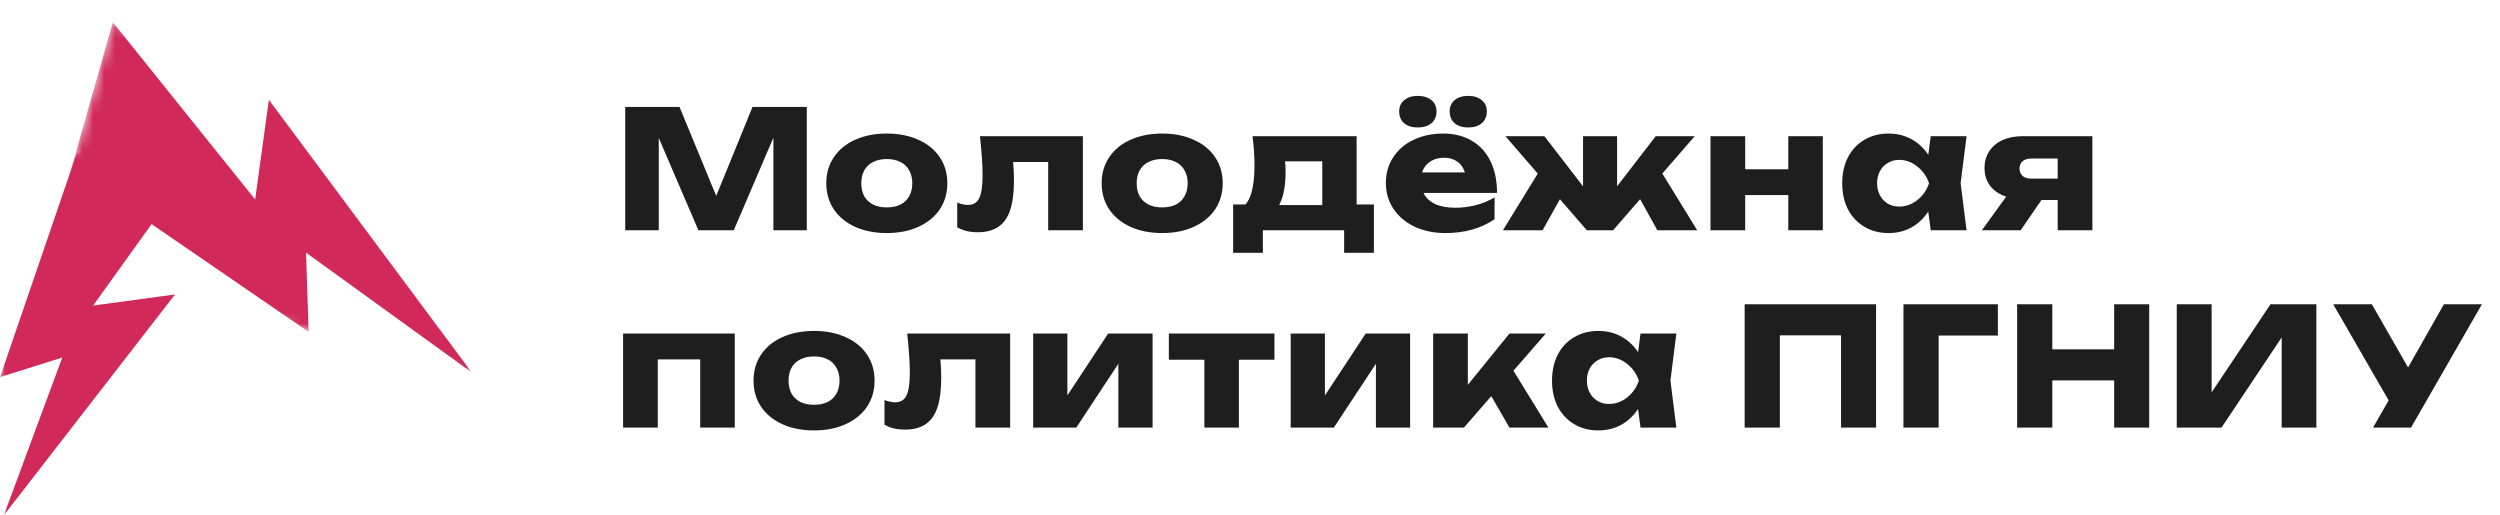
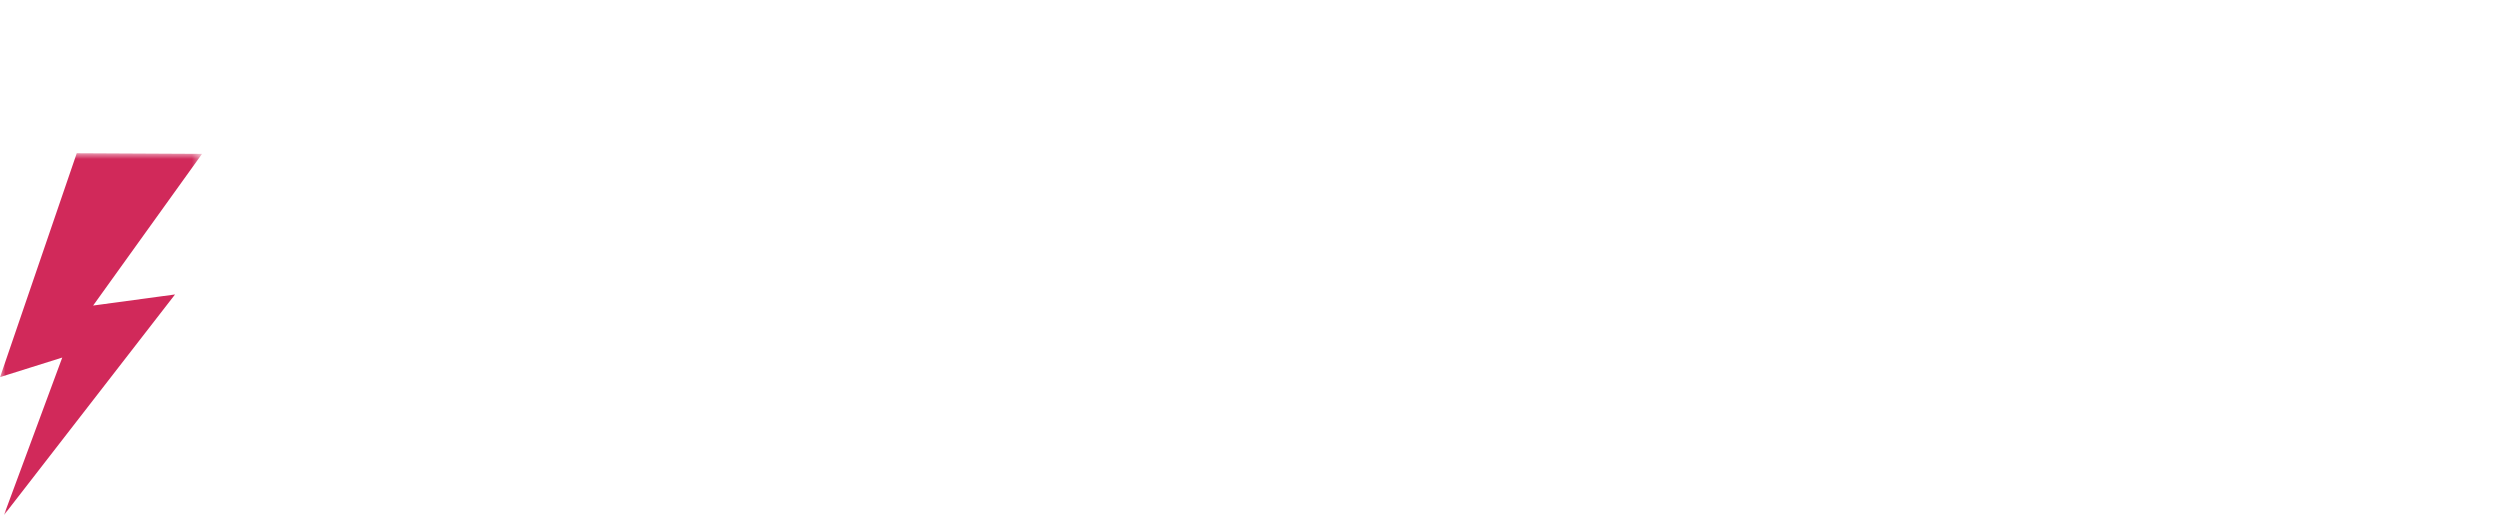
<svg xmlns="http://www.w3.org/2000/svg" width="228" height="47" viewBox="0 0 228 47" fill="none">
  <mask id="mask0_402_93" style="mask-type:luminance" maskUnits="userSpaceOnUse" x="0" y="13" width="19" height="34">
    <path d="M0 13.958H18.433V47H0V13.958Z" fill="white" />
  </mask>
  <g mask="url(#mask0_402_93)">
    <path d="M7.327 13.975L7 13.973L6.894 14.282L0.299 33.541L0.008 34.391L0.865 34.121L5.678 32.609L1.382 44.212L0.356 46.983L2.168 44.647L15.284 27.731L15.964 26.854L14.864 27.003L8.493 27.866L17.915 14.745L18.427 14.032L17.548 14.027L7.327 13.975Z" fill="#D1295A" />
  </g>
  <mask id="mask1_402_93" style="mask-type:luminance" maskUnits="userSpaceOnUse" x="4" y="2" width="45" height="33">
    <path d="M4.191 23.614L10.208 2L48.952 12.786L42.936 34.399L4.191 23.614Z" fill="white" />
  </mask>
  <g mask="url(#mask1_402_93)">
-     <path d="M6.601 15.026L6.492 15.409L6.82 15.633L27.25 29.654L28.15 30.272L28.114 29.179L27.913 23.042L40.115 31.866L43.03 33.974L40.881 31.087L25.328 10.186L24.522 9.103L24.337 10.441L23.27 18.193L10.96 2.862L10.291 2.029L9.998 3.058L6.601 15.026Z" fill="#D1295A" />
-   </g>
-   <path d="M73.58 21H70.535V10.905L71.21 10.98L66.92 21H63.695L59.405 11.01L60.08 10.935V21H57.02V9.75H61.97L65.93 19.35H64.715L68.63 9.75H73.58V21ZM80.877 21.255C79.787 21.255 78.822 21.065 77.982 20.685C77.152 20.305 76.507 19.775 76.047 19.095C75.587 18.405 75.357 17.61 75.357 16.71C75.357 15.81 75.587 15.02 76.047 14.34C76.507 13.65 77.152 13.12 77.982 12.75C78.822 12.37 79.787 12.18 80.877 12.18C81.967 12.18 82.927 12.37 83.757 12.75C84.597 13.12 85.247 13.65 85.707 14.34C86.167 15.02 86.397 15.81 86.397 16.71C86.397 17.61 86.167 18.405 85.707 19.095C85.247 19.775 84.597 20.305 83.757 20.685C82.927 21.065 81.967 21.255 80.877 21.255ZM80.877 18.915C81.357 18.915 81.772 18.83 82.122 18.66C82.472 18.48 82.737 18.225 82.917 17.895C83.107 17.565 83.202 17.17 83.202 16.71C83.202 16.26 83.107 15.87 82.917 15.54C82.737 15.2 82.472 14.945 82.122 14.775C81.772 14.595 81.357 14.505 80.877 14.505C80.397 14.505 79.982 14.595 79.632 14.775C79.282 14.945 79.012 15.2 78.822 15.54C78.642 15.87 78.552 16.26 78.552 16.71C78.552 17.17 78.642 17.565 78.822 17.895C79.012 18.225 79.282 18.48 79.632 18.66C79.982 18.83 80.397 18.915 80.877 18.915ZM98.76 12.42V21H95.595V13.32L97.035 14.775H90.96L92.295 13.545C92.415 14.805 92.475 15.765 92.475 16.425C92.475 17.545 92.36 18.455 92.13 19.155C91.9 19.845 91.54 20.355 91.05 20.685C90.57 21.015 89.94 21.18 89.16 21.18C88.81 21.18 88.48 21.145 88.17 21.075C87.87 21.005 87.58 20.89 87.3 20.73V18.48C87.65 18.62 87.98 18.69 88.29 18.69C88.77 18.69 89.11 18.48 89.31 18.06C89.51 17.64 89.61 16.95 89.61 15.99C89.61 15.03 89.53 13.84 89.37 12.42H98.76ZM105.991 21.255C104.901 21.255 103.936 21.065 103.096 20.685C102.266 20.305 101.621 19.775 101.161 19.095C100.701 18.405 100.471 17.61 100.471 16.71C100.471 15.81 100.701 15.02 101.161 14.34C101.621 13.65 102.266 13.12 103.096 12.75C103.936 12.37 104.901 12.18 105.991 12.18C107.081 12.18 108.041 12.37 108.871 12.75C109.711 13.12 110.361 13.65 110.821 14.34C111.281 15.02 111.511 15.81 111.511 16.71C111.511 17.61 111.281 18.405 110.821 19.095C110.361 19.775 109.711 20.305 108.871 20.685C108.041 21.065 107.081 21.255 105.991 21.255ZM105.991 18.915C106.471 18.915 106.886 18.83 107.236 18.66C107.586 18.48 107.851 18.225 108.031 17.895C108.221 17.565 108.316 17.17 108.316 16.71C108.316 16.26 108.221 15.87 108.031 15.54C107.851 15.2 107.586 14.945 107.236 14.775C106.886 14.595 106.471 14.505 105.991 14.505C105.511 14.505 105.096 14.595 104.746 14.775C104.396 14.945 104.126 15.2 103.936 15.54C103.756 15.87 103.666 16.26 103.666 16.71C103.666 17.17 103.756 17.565 103.936 17.895C104.126 18.225 104.396 18.48 104.746 18.66C105.096 18.83 105.511 18.915 105.991 18.915ZM125.3 23.055H122.585V21H115.175V23.055H112.46V18.645H115.07L115.64 18.705H121.85L122.375 18.645H125.3V23.055ZM123.725 12.42V20.415H120.59V13.26L122.045 14.715H115.775L116.945 13.56C117.075 13.93 117.155 14.285 117.185 14.625C117.225 14.965 117.245 15.325 117.245 15.705C117.245 17.085 117.01 18.155 116.54 18.915C116.07 19.665 115.4 20.04 114.53 20.04L113.24 18.96C113.64 18.69 113.935 18.235 114.125 17.595C114.315 16.945 114.41 16.105 114.41 15.075C114.41 14.275 114.35 13.39 114.23 12.42H123.725ZM131.835 21.255C130.795 21.255 129.86 21.065 129.03 20.685C128.21 20.295 127.565 19.755 127.095 19.065C126.625 18.375 126.39 17.58 126.39 16.68C126.39 15.8 126.615 15.02 127.065 14.34C127.515 13.65 128.135 13.12 128.925 12.75C129.725 12.37 130.625 12.18 131.625 12.18C132.625 12.18 133.495 12.4 134.235 12.84C134.985 13.28 135.555 13.91 135.945 14.73C136.335 15.54 136.53 16.495 136.53 17.595H128.955V15.72H134.745L133.74 16.38C133.7 15.96 133.59 15.6 133.41 15.3C133.24 15 133.01 14.775 132.72 14.625C132.43 14.465 132.09 14.385 131.7 14.385C131.27 14.385 130.895 14.475 130.575 14.655C130.255 14.825 130.01 15.065 129.84 15.375C129.67 15.685 129.585 16.04 129.585 16.44C129.585 16.97 129.7 17.425 129.93 17.805C130.17 18.175 130.525 18.46 130.995 18.66C131.475 18.85 132.055 18.945 132.735 18.945C133.375 18.945 134.005 18.865 134.625 18.705C135.245 18.535 135.805 18.3 136.305 18V19.995C135.705 20.405 135.025 20.72 134.265 20.94C133.515 21.15 132.705 21.255 131.835 21.255ZM129.3 11.625C128.78 11.625 128.365 11.495 128.055 11.235C127.755 10.975 127.605 10.615 127.605 10.155C127.605 9.725 127.76 9.385 128.07 9.135C128.38 8.875 128.79 8.745 129.3 8.745C129.82 8.745 130.235 8.875 130.545 9.135C130.855 9.385 131.01 9.725 131.01 10.155C131.01 10.615 130.855 10.975 130.545 11.235C130.245 11.495 129.83 11.625 129.3 11.625ZM133.905 11.625C133.385 11.625 132.97 11.495 132.66 11.235C132.36 10.975 132.21 10.615 132.21 10.155C132.21 9.725 132.36 9.385 132.66 9.135C132.97 8.875 133.385 8.745 133.905 8.745C134.415 8.745 134.825 8.875 135.135 9.135C135.445 9.385 135.6 9.725 135.6 10.155C135.6 10.615 135.445 10.975 135.135 11.235C134.835 11.495 134.425 11.625 133.905 11.625ZM140.653 15.165L143.023 16.815L140.683 21H137.068L140.653 15.165ZM148.828 16.815L151.198 15.165L154.783 21H151.153L148.828 16.815ZM146.608 18.12L151.003 12.42H154.558L147.118 21H144.718L137.293 12.42H140.848L145.243 18.12L144.373 18.42V12.42H147.478V18.42L146.608 18.12ZM159.161 12.42V21H155.996V12.42H159.161ZM166.241 12.42V21H163.091V12.42H166.241ZM164.276 15.435V17.79H157.811V15.435H164.276ZM175.675 17.925L176.095 16.71L175.675 15.525L176.08 12.42H179.35L178.81 16.71L179.35 21H176.08L175.675 17.925ZM176.8 16.71C176.67 17.62 176.395 18.42 175.975 19.11C175.565 19.79 175.04 20.32 174.4 20.7C173.76 21.07 173.04 21.255 172.24 21.255C171.41 21.255 170.675 21.065 170.035 20.685C169.395 20.305 168.895 19.775 168.535 19.095C168.185 18.405 168.01 17.61 168.01 16.71C168.01 15.82 168.185 15.03 168.535 14.34C168.895 13.65 169.395 13.12 170.035 12.75C170.675 12.37 171.41 12.18 172.24 12.18C173.04 12.18 173.76 12.365 174.4 12.735C175.05 13.105 175.58 13.635 175.99 14.325C176.41 15.005 176.68 15.8 176.8 16.71ZM171.19 16.71C171.19 17.12 171.275 17.485 171.445 17.805C171.615 18.125 171.855 18.38 172.165 18.57C172.475 18.75 172.82 18.84 173.2 18.84C173.8 18.84 174.35 18.645 174.85 18.255C175.36 17.855 175.72 17.34 175.93 16.71C175.72 16.09 175.36 15.58 174.85 15.18C174.35 14.78 173.8 14.58 173.2 14.58C172.82 14.58 172.475 14.675 172.165 14.865C171.855 15.045 171.615 15.295 171.445 15.615C171.275 15.935 171.19 16.3 171.19 16.71ZM188.531 18.24H184.466L184.436 18.15C183.746 18.15 183.141 18.035 182.621 17.805C182.101 17.575 181.696 17.245 181.406 16.815C181.126 16.385 180.986 15.89 180.986 15.33C180.986 14.76 181.126 14.255 181.406 13.815C181.696 13.365 182.101 13.02 182.621 12.78C183.151 12.54 183.756 12.42 184.436 12.42H190.826V21H187.661V13.2L188.531 14.46H185.246C184.906 14.46 184.641 14.545 184.451 14.715C184.271 14.875 184.181 15.095 184.181 15.375C184.181 15.655 184.276 15.88 184.466 16.05C184.656 16.21 184.916 16.29 185.246 16.29H188.531V18.24ZM184.286 21H180.746L183.656 16.98H187.046L184.286 21ZM67.01 39H63.86V31.335L65.3 32.775H58.55L59.99 31.335V39H56.825V30.42H67.01V39ZM74.241 39.255C73.151 39.255 72.186 39.065 71.346 38.685C70.516 38.305 69.871 37.775 69.411 37.095C68.951 36.405 68.721 35.61 68.721 34.71C68.721 33.81 68.951 33.02 69.411 32.34C69.871 31.65 70.516 31.12 71.346 30.75C72.186 30.37 73.151 30.18 74.241 30.18C75.331 30.18 76.291 30.37 77.121 30.75C77.961 31.12 78.611 31.65 79.071 32.34C79.531 33.02 79.761 33.81 79.761 34.71C79.761 35.61 79.531 36.405 79.071 37.095C78.611 37.775 77.961 38.305 77.121 38.685C76.291 39.065 75.331 39.255 74.241 39.255ZM74.241 36.915C74.721 36.915 75.136 36.83 75.486 36.66C75.836 36.48 76.101 36.225 76.281 35.895C76.471 35.565 76.566 35.17 76.566 34.71C76.566 34.26 76.471 33.87 76.281 33.54C76.101 33.2 75.836 32.945 75.486 32.775C75.136 32.595 74.721 32.505 74.241 32.505C73.761 32.505 73.346 32.595 72.996 32.775C72.646 32.945 72.376 33.2 72.186 33.54C72.006 33.87 71.916 34.26 71.916 34.71C71.916 35.17 72.006 35.565 72.186 35.895C72.376 36.225 72.646 36.48 72.996 36.66C73.346 36.83 73.761 36.915 74.241 36.915ZM92.125 30.42V39H88.96V31.32L90.4 32.775H84.325L85.66 31.545C85.78 32.805 85.84 33.765 85.84 34.425C85.84 35.545 85.725 36.455 85.495 37.155C85.265 37.845 84.905 38.355 84.415 38.685C83.935 39.015 83.305 39.18 82.525 39.18C82.175 39.18 81.845 39.145 81.535 39.075C81.235 39.005 80.945 38.89 80.665 38.73V36.48C81.015 36.62 81.345 36.69 81.655 36.69C82.135 36.69 82.475 36.48 82.675 36.06C82.875 35.64 82.975 34.95 82.975 33.99C82.975 33.03 82.895 31.84 82.735 30.42H92.125ZM94.225 30.42H97.345V37.275L96.685 37.065L101.065 30.42H105.115V39H101.995V31.95L102.655 32.175L98.155 39H94.225V30.42ZM112.989 31.515V39H109.839V31.515H112.989ZM116.229 30.42V32.805H106.599V30.42H116.229ZM117.713 30.42H120.833V37.275L120.173 37.065L124.553 30.42H128.603V39H125.483V31.95L126.143 32.175L121.643 39H117.713V30.42ZM130.702 30.42H133.867V36.555L132.952 36.225L137.662 30.42H140.977L133.507 39H130.702V30.42ZM135.247 34.815L137.632 33.165L141.217 39H137.662L135.247 34.815ZM149.209 35.925L149.629 34.71L149.209 33.525L149.614 30.42H152.884L152.344 34.71L152.884 39H149.614L149.209 35.925ZM150.334 34.71C150.204 35.62 149.929 36.42 149.509 37.11C149.099 37.79 148.574 38.32 147.934 38.7C147.294 39.07 146.574 39.255 145.774 39.255C144.944 39.255 144.209 39.065 143.569 38.685C142.929 38.305 142.429 37.775 142.069 37.095C141.719 36.405 141.544 35.61 141.544 34.71C141.544 33.82 141.719 33.03 142.069 32.34C142.429 31.65 142.929 31.12 143.569 30.75C144.209 30.37 144.944 30.18 145.774 30.18C146.574 30.18 147.294 30.365 147.934 30.735C148.584 31.105 149.114 31.635 149.524 32.325C149.944 33.005 150.214 33.8 150.334 34.71ZM144.724 34.71C144.724 35.12 144.809 35.485 144.979 35.805C145.149 36.125 145.389 36.38 145.699 36.57C146.009 36.75 146.354 36.84 146.734 36.84C147.334 36.84 147.884 36.645 148.384 36.255C148.894 35.855 149.254 35.34 149.464 34.71C149.254 34.09 148.894 33.58 148.384 33.18C147.884 32.78 147.334 32.58 146.734 32.58C146.354 32.58 146.009 32.675 145.699 32.865C145.389 33.045 145.149 33.295 144.979 33.615C144.809 33.935 144.724 34.3 144.724 34.71ZM171.097 39H167.902V29.145L169.342 30.585H160.882L162.322 29.145V39H159.112V27.75H171.097V39ZM182.205 30.6H175.365L176.805 29.16V39H173.595V27.75H182.205V30.6ZM187.172 27.75V39H183.962V27.75H187.172ZM196.007 27.75V39H192.812V27.75H196.007ZM194.117 31.86V34.695H185.762V31.86H194.117ZM198.519 27.75H201.699V37.305L200.814 37.11L207.069 27.75H211.254V39H208.089V29.265L208.974 29.445L202.599 39H198.519V27.75ZM218.459 35.445H218.519L222.884 27.75H226.349L219.884 39H216.419L218.459 35.445ZM212.789 27.75H216.314L220.679 35.37L218.414 37.5L212.789 27.75Z" fill="#1E1E1E" />
+     </g>
</svg>